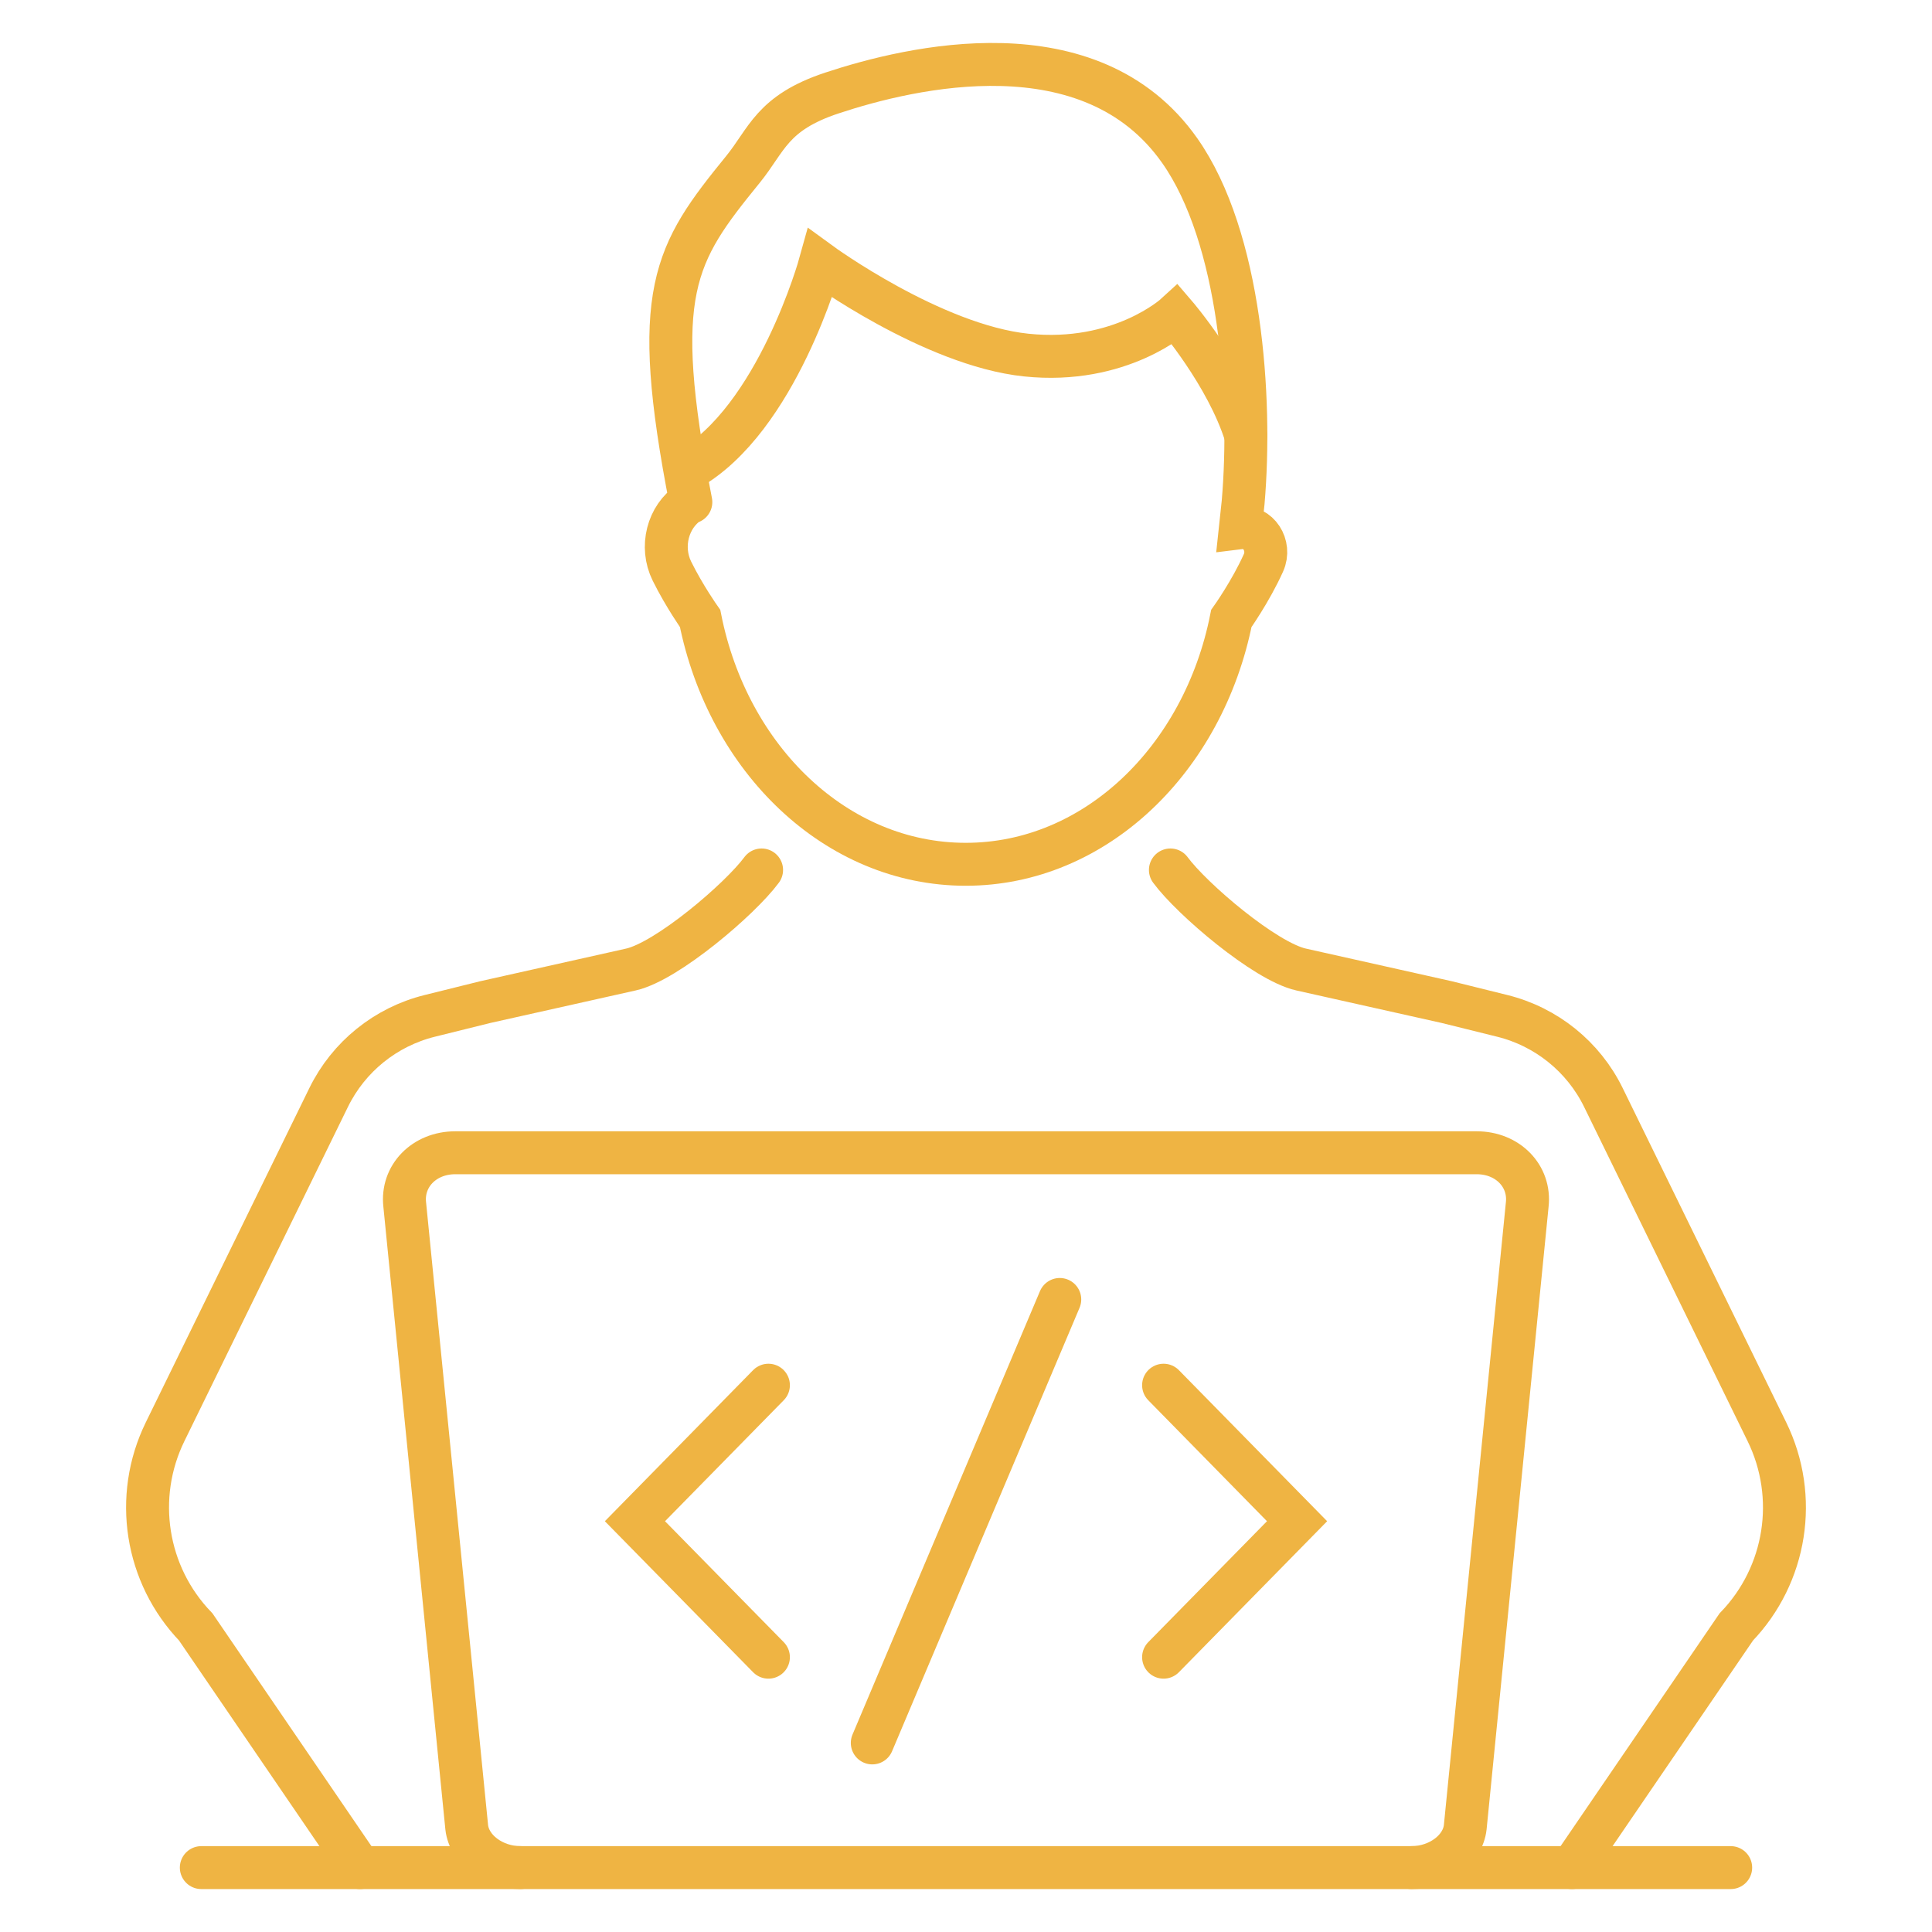
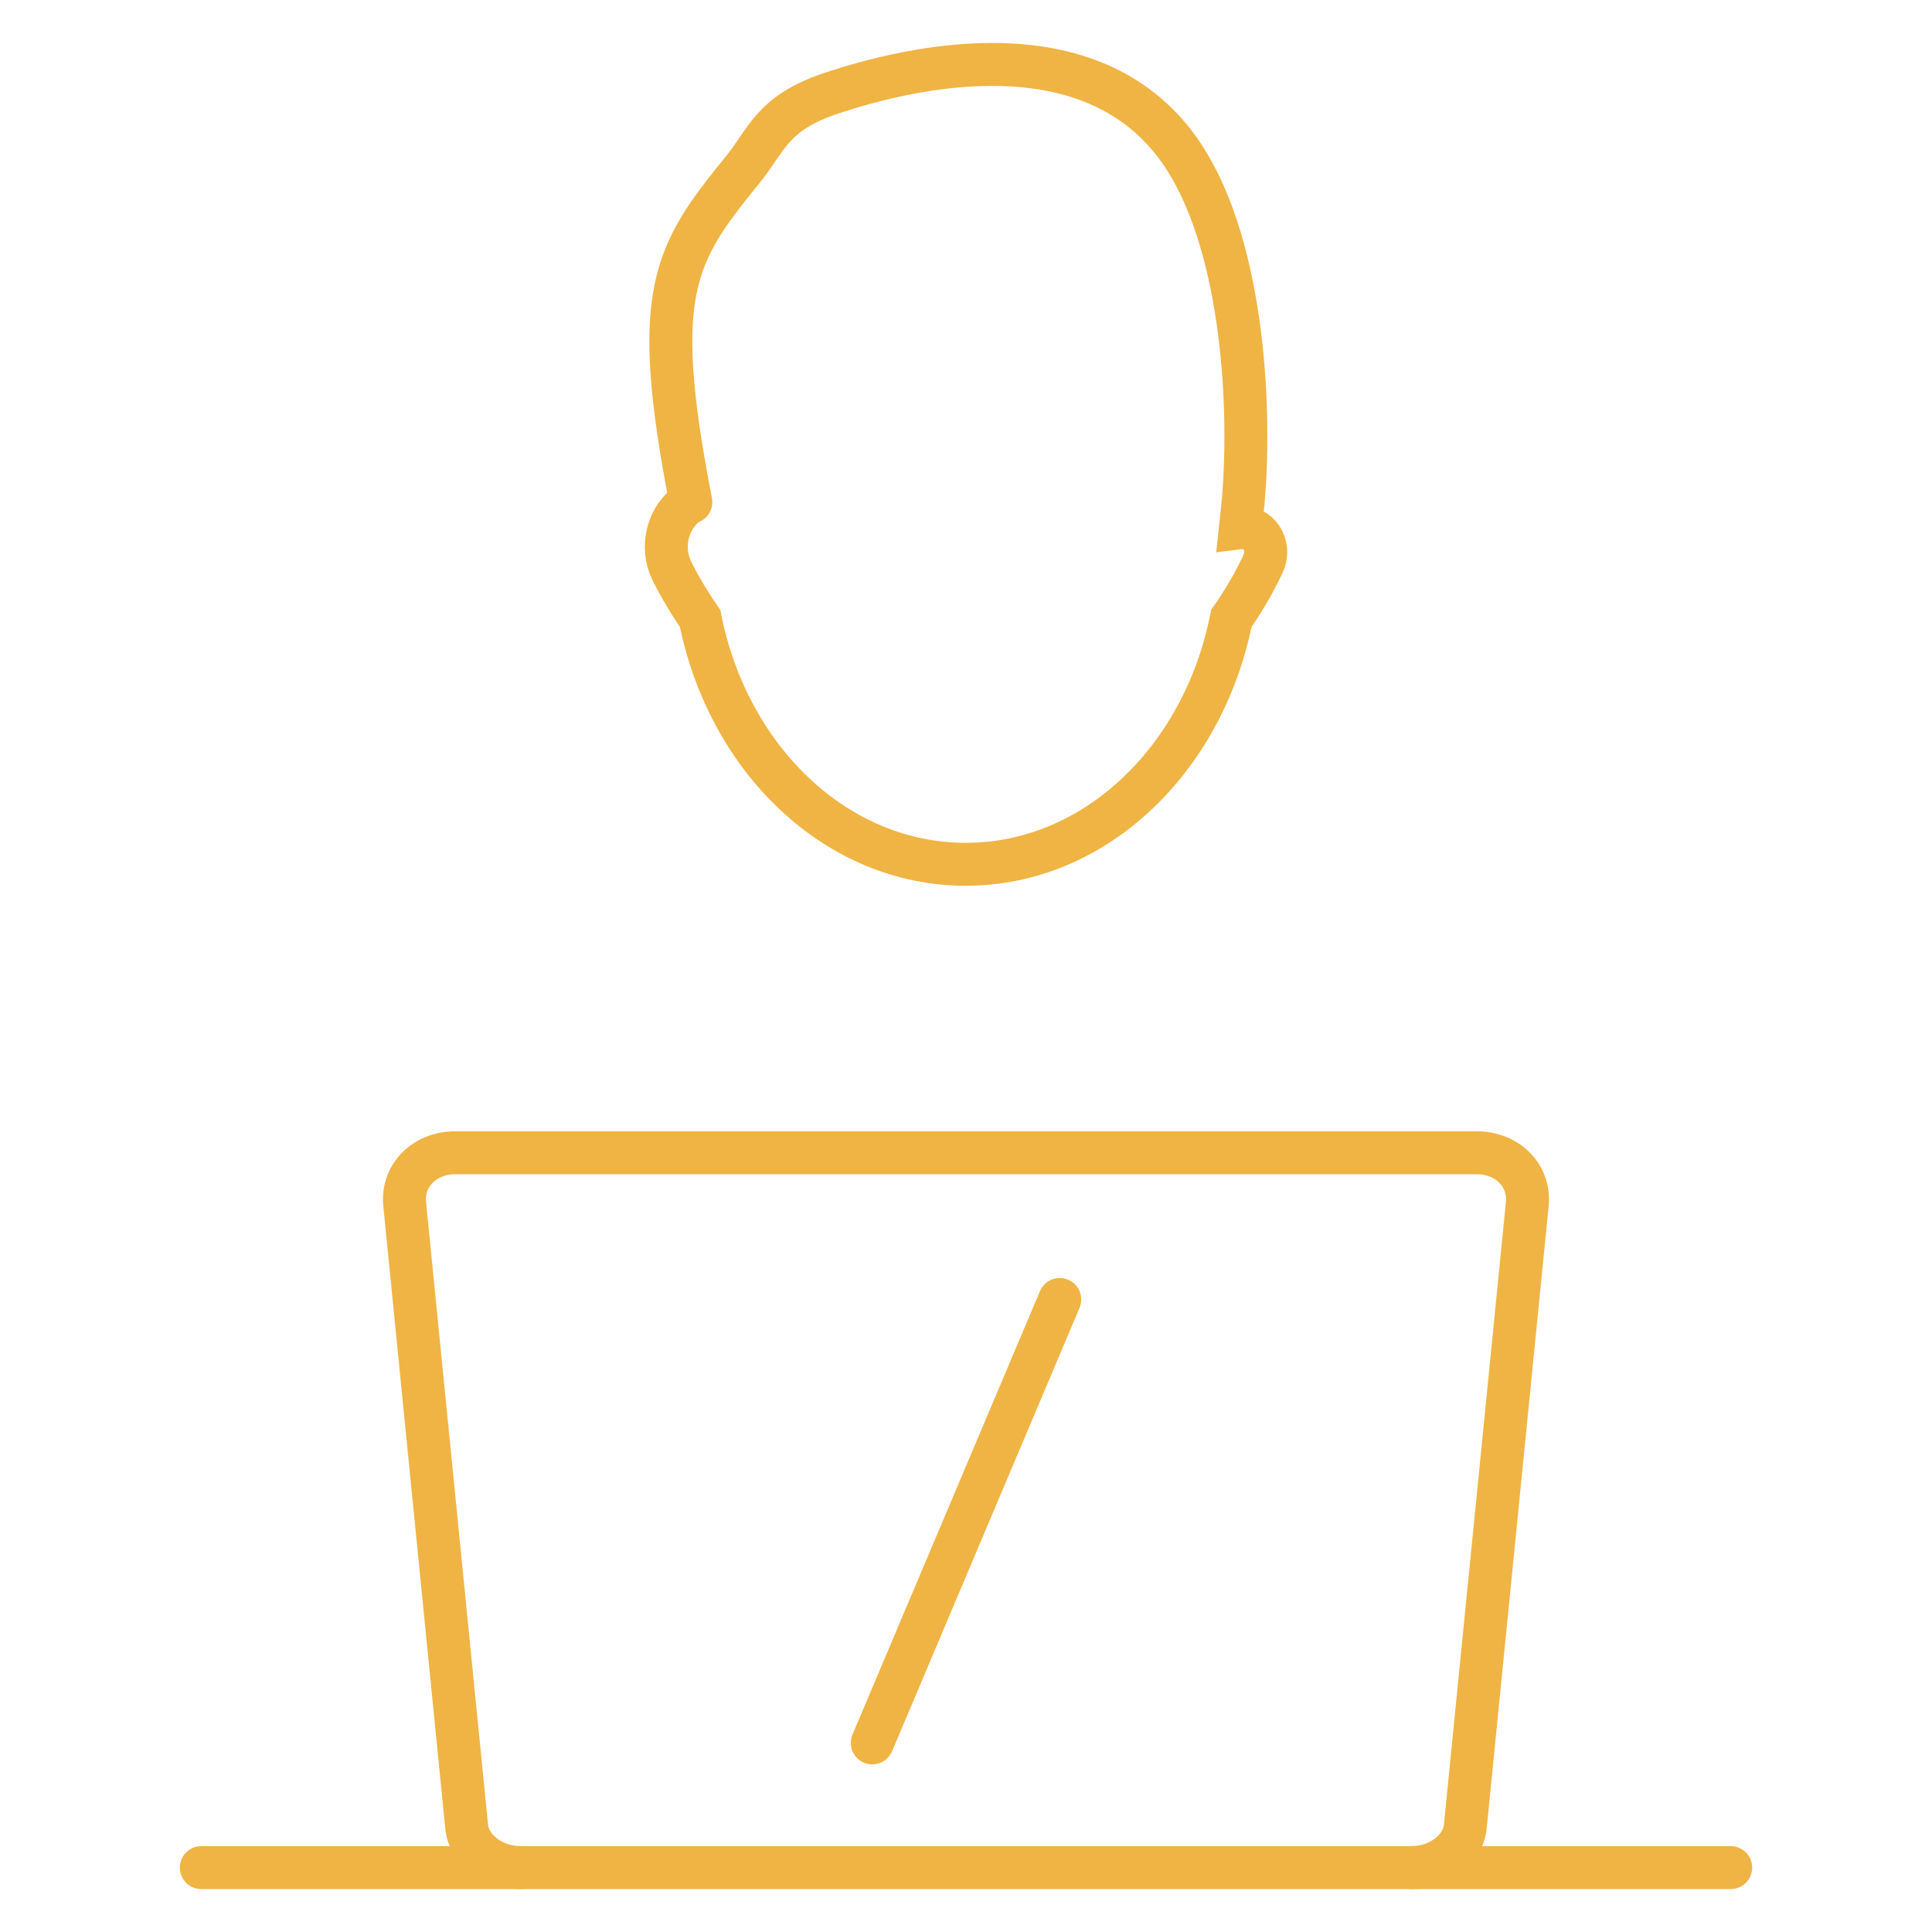
<svg xmlns="http://www.w3.org/2000/svg" version="1.1" id="Calque_1" x="0px" y="0px" width="45px" height="45px" viewBox="0 0 45 45" enable-background="new 0 0 45 45" xml:space="preserve">
  <g>
    <g>
      <g>
        <g>
          <g>
            <g>
-               <path fill="none" stroke="#EFB443" stroke-linecap="round" stroke-miterlimit="10" d="M16.033,10.933        c2.067-1.164,3.071-4.801,3.071-4.801s2.615,1.909,4.796,2.138c2.204,0.231,3.479-0.939,3.479-0.939s1.201,1.397,1.639,2.813" />
              <path fill="none" stroke="#EFB443" stroke-linecap="round" stroke-miterlimit="10" d="M16.057,11.7L16.057,11.7        c-0.506,0.333-0.686,1.038-0.406,1.604c0.29,0.585,0.656,1.102,0.656,1.102c0.651,3.28,3.173,5.725,6.187,5.725        c3.013,0,5.535-2.445,6.186-5.725c0,0,0.453-0.636,0.749-1.298c0.181-0.405-0.124-0.868-0.537-0.817l0,0l0.063-0.59        c0.21-2.436-0.053-6.171-1.478-8.194c-2.074-2.947-6.266-1.948-8.099-1.341c-1.403,0.464-1.514,1.093-2.075,1.782        c-1.597,1.964-2.17,2.834-1.212,7.747" />
            </g>
            <g>
-               <path fill="none" stroke="#EFB443" stroke-linecap="round" stroke-miterlimit="10" d="M17.739,20.263        c-0.501,0.679-2.202,2.13-3.044,2.319l-3.393,0.759l-1.293,0.321c-1.027,0.255-1.889,0.951-2.354,1.9l-3.81,7.787        c-0.741,1.515-0.456,3.33,0.714,4.545L8.387,43.5" />
-               <path fill="none" stroke="#EFB443" stroke-linecap="round" stroke-miterlimit="10" d="M27.261,20.263        c0.501,0.679,2.202,2.13,3.044,2.319l3.393,0.759l1.294,0.321c1.027,0.255,1.889,0.951,2.354,1.9l3.809,7.787        c0.741,1.515,0.456,3.33-0.713,4.545L36.613,43.5" />
-             </g>
+               </g>
            <path fill="none" stroke="#EFB443" stroke-linecap="round" stroke-miterlimit="10" d="M32.878,43.5       c0.632,0,1.192-0.418,1.25-0.939l1.444-14.503c0.075-0.664-0.452-1.208-1.177-1.208H10.604c-0.725,0-1.252,0.544-1.177,1.208       l1.444,14.503c0.058,0.521,0.619,0.939,1.251,0.939" />
            <line fill="none" stroke="#EFB443" stroke-linecap="round" stroke-miterlimit="10" x1="4.689" y1="43.5" x2="40.311" y2="43.5" />
          </g>
        </g>
      </g>
    </g>
    <g>
-       <polyline fill="none" stroke="#EFB443" stroke-linecap="round" stroke-miterlimit="10" points="17.898,38.599 14.789,35.432     17.898,32.264   " />
-       <polyline fill="none" stroke="#EFB443" stroke-linecap="round" stroke-miterlimit="10" points="27.102,32.264 30.211,35.432     27.102,38.599   " />
      <line fill="none" stroke="#EFB443" stroke-linecap="round" stroke-miterlimit="10" x1="20.317" y1="40.596" x2="24.684" y2="30.267" />
    </g>
  </g>
</svg>